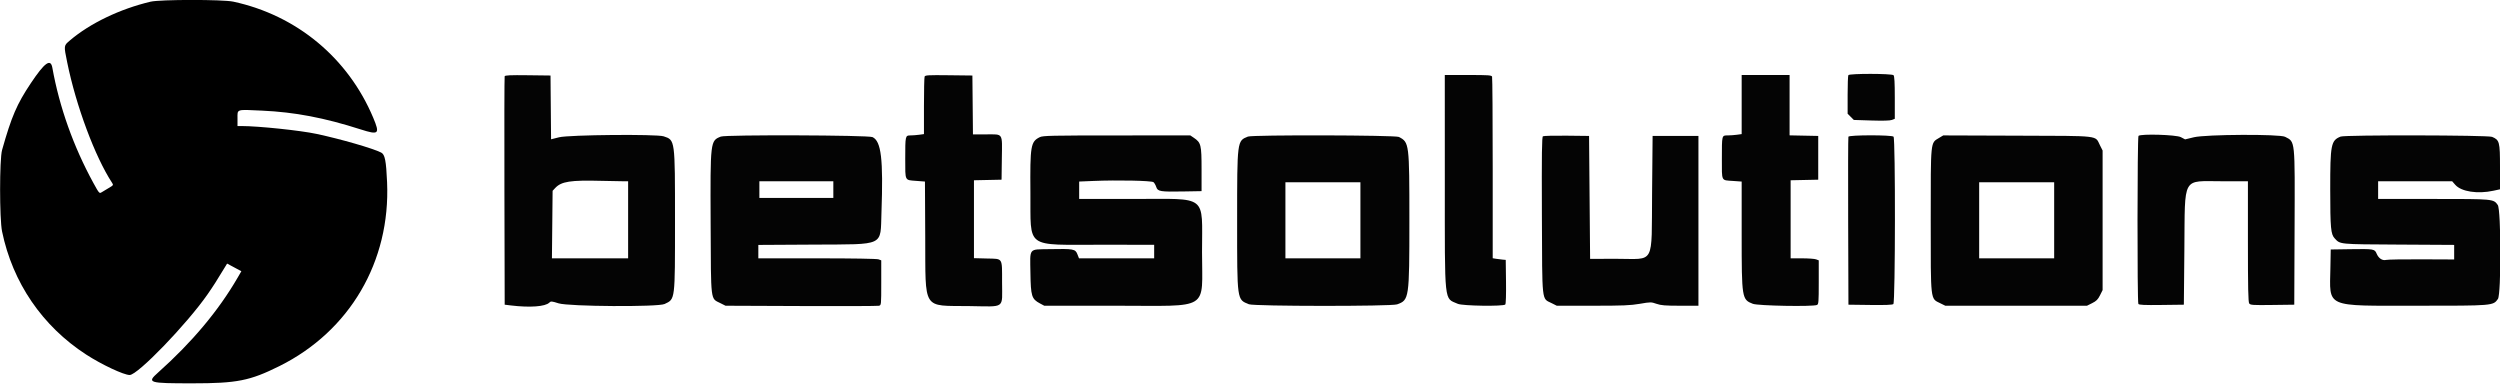
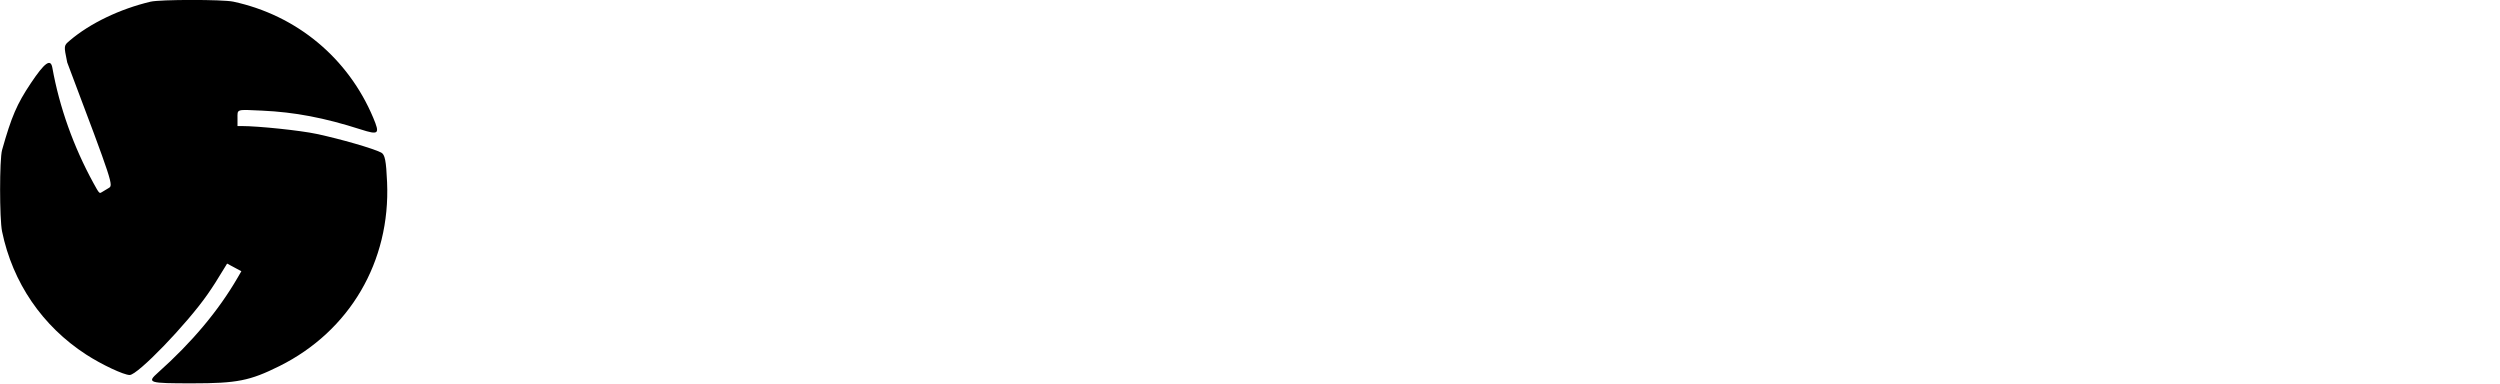
<svg xmlns="http://www.w3.org/2000/svg" id="svg" version="1.1" width="400" height="61.497" viewBox="0, 0, 400,61.497">
  <g id="svgg">
-     <path id="path0" d="M24.083 0.271 C 19.186 1.435,14.412 3.726,11.208 6.449 C 10.183 7.320,10.194 7.234,10.753 9.982 C 12.167 16.937,15.203 25.084,17.934 29.253 C 18.169 29.612,18.147 29.646,17.381 30.091 C 16.942 30.346,16.427 30.656,16.236 30.779 C 15.905 30.992,15.841 30.917,14.942 29.275 C 11.754 23.452,9.509 17.146,8.375 10.833 C 8.102 9.311,7.143 10.005,4.919 13.333 C 2.699 16.657,1.842 18.649,0.332 24.000 C -0.088 25.486,-0.089 34.999,0.330 37.031 C 2.020 45.225,6.770 52.178,13.785 56.728 C 16.265 58.336,19.807 60.000,20.749 60.000 C 22.040 60.000,29.882 51.875,33.222 47.076 C 34.111 45.798,34.610 45.016,36.111 42.544 L 36.337 42.172 37.478 42.785 L 38.619 43.397 38.033 44.407 C 34.957 49.711,30.723 54.762,25.292 59.608 C 23.451 61.250,23.716 61.333,30.771 61.333 C 37.928 61.333,39.974 60.928,44.704 58.577 C 55.957 52.982,62.488 41.835,61.934 29.167 C 61.783 25.700,61.588 24.721,60.988 24.410 C 59.710 23.750,54.541 22.256,50.667 21.428 C 48.054 20.869,41.372 20.170,38.625 20.167 L 38.000 20.167 38.000 18.936 C 38.000 17.423,37.732 17.507,41.934 17.701 C 47.165 17.941,51.883 18.839,57.697 20.701 C 60.614 21.635,60.814 21.452,59.718 18.844 C 55.700 9.278,47.477 2.453,37.333 0.265 C 35.635 -0.101,25.631 -0.097,24.083 0.271 " stroke="none" fill="#000000" fill-rule="evenodd" />
-     <path id="path1" d="M295.736 12.022 C 295.672 12.126,295.620 13.558,295.620 15.204 L 295.620 18.197 296.117 18.694 L 296.614 19.191 299.432 19.280 C 301.274 19.339,302.409 19.307,302.708 19.189 L 303.167 19.008 303.167 15.621 C 303.167 13.208,303.109 12.176,302.967 12.033 C 302.692 11.759,295.905 11.748,295.736 12.022 M80.745 12.205 C 80.700 12.321,80.683 20.592,80.707 30.583 L 80.750 48.750 81.750 48.872 C 84.774 49.240,87.251 49.059,87.887 48.422 C 88.139 48.171,88.250 48.179,89.371 48.533 C 91.005 49.049,105.283 49.138,106.333 48.640 C 108.045 47.826,108.000 48.191,108.000 35.250 C 108.000 22.267,108.020 22.418,106.183 21.811 C 105.058 21.440,91.036 21.567,89.461 21.963 L 88.171 22.286 88.127 17.185 L 88.083 12.083 84.454 12.038 C 81.642 12.004,80.807 12.041,80.745 12.205 M147.936 12.261 C 147.879 12.407,147.833 14.536,147.833 16.991 L 147.833 21.455 147.060 21.561 C 146.635 21.619,146.006 21.667,145.663 21.667 C 144.848 21.667,144.838 21.714,144.838 25.417 C 144.838 29.004,144.739 28.799,146.545 28.937 L 147.992 29.049 148.037 37.899 C 148.099 49.822,147.497 48.874,155.072 48.974 C 160.960 49.052,160.334 49.504,160.331 45.176 C 160.328 41.137,160.513 41.430,157.923 41.361 L 155.833 41.306 155.833 35.075 L 155.833 28.843 158.042 28.797 L 160.250 28.750 160.295 25.355 C 160.351 21.182,160.555 21.500,157.816 21.500 L 155.672 21.500 155.628 16.792 L 155.583 12.083 151.811 12.039 C 148.480 11.999,148.026 12.025,147.936 12.261 M231.170 29.125 C 231.175 49.048,231.022 47.621,233.252 48.613 C 234.007 48.949,240.524 49.043,240.844 48.723 C 240.943 48.624,240.989 47.186,240.962 45.072 L 240.917 41.583 240.417 41.539 C 240.142 41.515,239.673 41.455,239.375 41.407 L 238.833 41.318 238.833 26.923 C 238.833 19.005,238.788 12.409,238.732 12.264 C 238.644 12.034,238.148 12.000,234.899 12.000 L 231.167 12.000 231.170 29.125 M278.667 16.727 L 278.667 21.455 277.893 21.561 C 277.468 21.619,276.801 21.667,276.411 21.667 C 275.484 21.667,275.500 21.599,275.500 25.420 C 275.500 29.100,275.359 28.816,277.247 28.949 L 278.667 29.050 278.667 37.547 C 278.667 47.736,278.698 47.932,280.460 48.612 C 281.286 48.930,290.000 49.088,290.708 48.797 C 290.973 48.688,291.000 48.353,291.000 45.168 L 291.000 41.658 290.572 41.496 C 290.337 41.406,289.325 41.333,288.322 41.333 L 286.500 41.333 286.500 35.088 L 286.500 28.843 288.708 28.797 L 290.917 28.750 290.917 25.250 L 290.917 21.750 288.625 21.704 L 286.333 21.657 286.333 16.829 L 286.333 12.000 282.500 12.000 L 278.667 12.000 278.667 16.727 M342.159 21.742 C 341.963 21.937,341.945 48.321,342.139 48.628 C 342.243 48.791,343.099 48.830,345.845 48.795 L 349.417 48.750 349.500 39.833 C 349.611 27.995,349.050 29.001,355.542 29.000 L 359.667 29.000 359.667 38.635 C 359.667 46.088,359.714 48.334,359.875 48.555 C 360.063 48.811,360.440 48.836,363.584 48.795 L 367.083 48.750 367.132 36.667 C 367.190 22.160,367.249 22.735,365.611 21.888 C 364.739 21.437,352.932 21.497,351.017 21.962 L 349.617 22.302 348.934 21.943 C 348.191 21.552,342.517 21.384,342.159 21.742 M115.333 21.853 C 113.644 22.525,113.644 22.520,113.702 35.767 C 113.757 48.528,113.656 47.699,115.253 48.500 L 116.083 48.917 128.167 48.966 C 134.813 48.993,140.419 48.973,140.625 48.921 C 140.999 48.827,141.000 48.821,141.000 45.243 L 141.000 41.658 140.572 41.496 C 140.313 41.397,136.447 41.333,130.739 41.333 L 121.333 41.333 121.333 40.261 L 121.333 39.188 130.208 39.136 C 141.719 39.068,140.842 39.484,141.035 33.998 C 141.335 25.432,140.998 22.599,139.603 21.937 C 138.927 21.616,116.128 21.538,115.333 21.853 M166.370 21.944 C 164.909 22.664,164.804 23.288,164.866 30.834 C 164.940 39.933,163.864 39.149,176.292 39.159 L 184.667 39.167 184.667 40.250 L 184.667 41.333 178.653 41.333 L 172.640 41.333 172.381 40.673 C 172.053 39.840,171.774 39.789,167.952 39.863 C 164.516 39.929,164.809 39.567,164.869 43.667 C 164.924 47.387,165.064 47.837,166.392 48.547 L 167.083 48.917 178.583 48.917 C 193.814 48.917,192.325 49.846,192.325 40.333 C 192.325 31.005,193.387 31.833,181.422 31.833 L 172.667 31.833 172.667 30.440 L 172.667 29.047 174.958 28.951 C 178.772 28.791,184.267 28.904,184.561 29.148 C 184.701 29.265,184.900 29.613,185.002 29.921 C 185.239 30.640,185.615 30.701,189.417 30.633 L 192.250 30.583 192.250 27.083 C 192.250 23.167,192.165 22.822,191.008 22.042 L 190.451 21.667 178.684 21.670 C 168.186 21.674,166.858 21.703,166.370 21.944 M199.667 21.853 C 197.932 22.543,197.943 22.459,197.942 35.250 C 197.941 48.222,197.896 47.901,199.833 48.682 C 200.664 49.016,222.593 49.031,223.533 48.698 C 225.467 48.013,225.500 47.786,225.500 35.250 C 225.500 22.929,225.480 22.768,223.822 21.911 C 223.247 21.614,200.406 21.560,199.667 21.853 M246.870 21.805 C 246.699 21.915,246.666 24.423,246.703 34.430 C 246.757 48.711,246.645 47.693,248.253 48.500 L 249.083 48.917 254.833 48.917 C 259.663 48.917,260.869 48.868,262.369 48.609 C 264.103 48.311,264.179 48.311,265.035 48.609 C 265.762 48.863,266.429 48.917,268.833 48.917 L 271.750 48.917 271.750 35.333 L 271.750 21.750 268.083 21.750 L 264.417 21.750 264.333 30.924 C 264.227 42.618,264.885 41.400,258.667 41.410 L 254.417 41.417 254.333 31.583 L 254.250 21.750 250.667 21.709 C 248.696 21.687,246.987 21.730,246.870 21.805 M295.743 21.875 C 295.700 21.990,295.683 28.083,295.707 35.417 L 295.750 48.750 299.229 48.795 C 301.654 48.827,302.777 48.783,302.937 48.650 C 303.253 48.387,303.282 22.182,302.967 21.867 C 302.675 21.575,295.855 21.583,295.743 21.875 M310.237 22.075 C 308.863 22.903,308.917 22.370,308.917 35.245 C 308.917 48.354,308.845 47.733,310.438 48.517 L 311.250 48.917 322.583 48.917 L 333.917 48.917 334.750 48.500 C 335.417 48.167,335.667 47.917,336.000 47.250 L 336.417 46.417 336.417 35.250 L 336.417 24.083 336.000 23.259 C 335.174 21.624,336.301 21.756,322.780 21.708 L 310.917 21.666 310.237 22.075 M374.500 21.854 C 372.957 22.469,372.832 23.106,372.837 30.322 C 372.842 36.528,372.928 37.473,373.552 38.141 C 374.455 39.109,374.149 39.079,383.792 39.134 L 392.667 39.185 392.667 40.350 L 392.667 41.514 387.458 41.491 C 384.594 41.478,382.043 41.520,381.790 41.585 C 381.189 41.740,380.577 41.340,380.262 40.586 C 379.947 39.833,379.830 39.813,376.083 39.869 L 372.917 39.917 372.865 42.833 C 372.748 49.323,371.827 48.917,386.667 48.917 C 398.939 48.917,398.892 48.921,399.665 47.836 C 400.205 47.077,400.185 33.561,399.642 32.799 C 398.951 31.829,398.998 31.833,389.339 31.833 L 380.500 31.833 380.500 30.417 L 380.500 29.000 386.422 29.000 L 392.344 29.000 392.846 29.573 C 393.807 30.667,396.417 31.069,398.958 30.515 L 400.000 30.288 400.000 26.711 C 400.000 22.702,399.919 22.394,398.731 21.898 C 398.047 21.612,375.210 21.571,374.500 21.854 M99.610 29.000 L 100.500 29.000 100.500 35.167 L 100.500 41.333 94.404 41.333 L 88.309 41.333 88.363 35.930 L 88.417 30.526 88.833 30.081 C 89.815 29.031,91.271 28.805,96.235 28.935 C 97.601 28.971,99.120 29.000,99.610 29.000 M133.333 30.333 L 133.333 31.667 127.417 31.667 L 121.500 31.667 121.500 30.333 L 121.500 29.000 127.417 29.000 L 133.333 29.000 133.333 30.333 M217.667 35.250 L 217.667 41.333 211.667 41.333 L 205.667 41.333 205.667 35.250 L 205.667 29.167 211.667 29.167 L 217.667 29.167 217.667 35.250 M328.667 35.250 L 328.667 41.333 322.667 41.333 L 316.667 41.333 316.667 35.250 L 316.667 29.167 322.667 29.167 L 328.667 29.167 328.667 35.250 " stroke="none" fill="#040404" fill-rule="evenodd" />
+     <path id="path0" d="M24.083 0.271 C 19.186 1.435,14.412 3.726,11.208 6.449 C 10.183 7.320,10.194 7.234,10.753 9.982 C 18.169 29.612,18.147 29.646,17.381 30.091 C 16.942 30.346,16.427 30.656,16.236 30.779 C 15.905 30.992,15.841 30.917,14.942 29.275 C 11.754 23.452,9.509 17.146,8.375 10.833 C 8.102 9.311,7.143 10.005,4.919 13.333 C 2.699 16.657,1.842 18.649,0.332 24.000 C -0.088 25.486,-0.089 34.999,0.330 37.031 C 2.020 45.225,6.770 52.178,13.785 56.728 C 16.265 58.336,19.807 60.000,20.749 60.000 C 22.040 60.000,29.882 51.875,33.222 47.076 C 34.111 45.798,34.610 45.016,36.111 42.544 L 36.337 42.172 37.478 42.785 L 38.619 43.397 38.033 44.407 C 34.957 49.711,30.723 54.762,25.292 59.608 C 23.451 61.250,23.716 61.333,30.771 61.333 C 37.928 61.333,39.974 60.928,44.704 58.577 C 55.957 52.982,62.488 41.835,61.934 29.167 C 61.783 25.700,61.588 24.721,60.988 24.410 C 59.710 23.750,54.541 22.256,50.667 21.428 C 48.054 20.869,41.372 20.170,38.625 20.167 L 38.000 20.167 38.000 18.936 C 38.000 17.423,37.732 17.507,41.934 17.701 C 47.165 17.941,51.883 18.839,57.697 20.701 C 60.614 21.635,60.814 21.452,59.718 18.844 C 55.700 9.278,47.477 2.453,37.333 0.265 C 35.635 -0.101,25.631 -0.097,24.083 0.271 " stroke="none" fill="#000000" fill-rule="evenodd" />
  </g>
</svg>